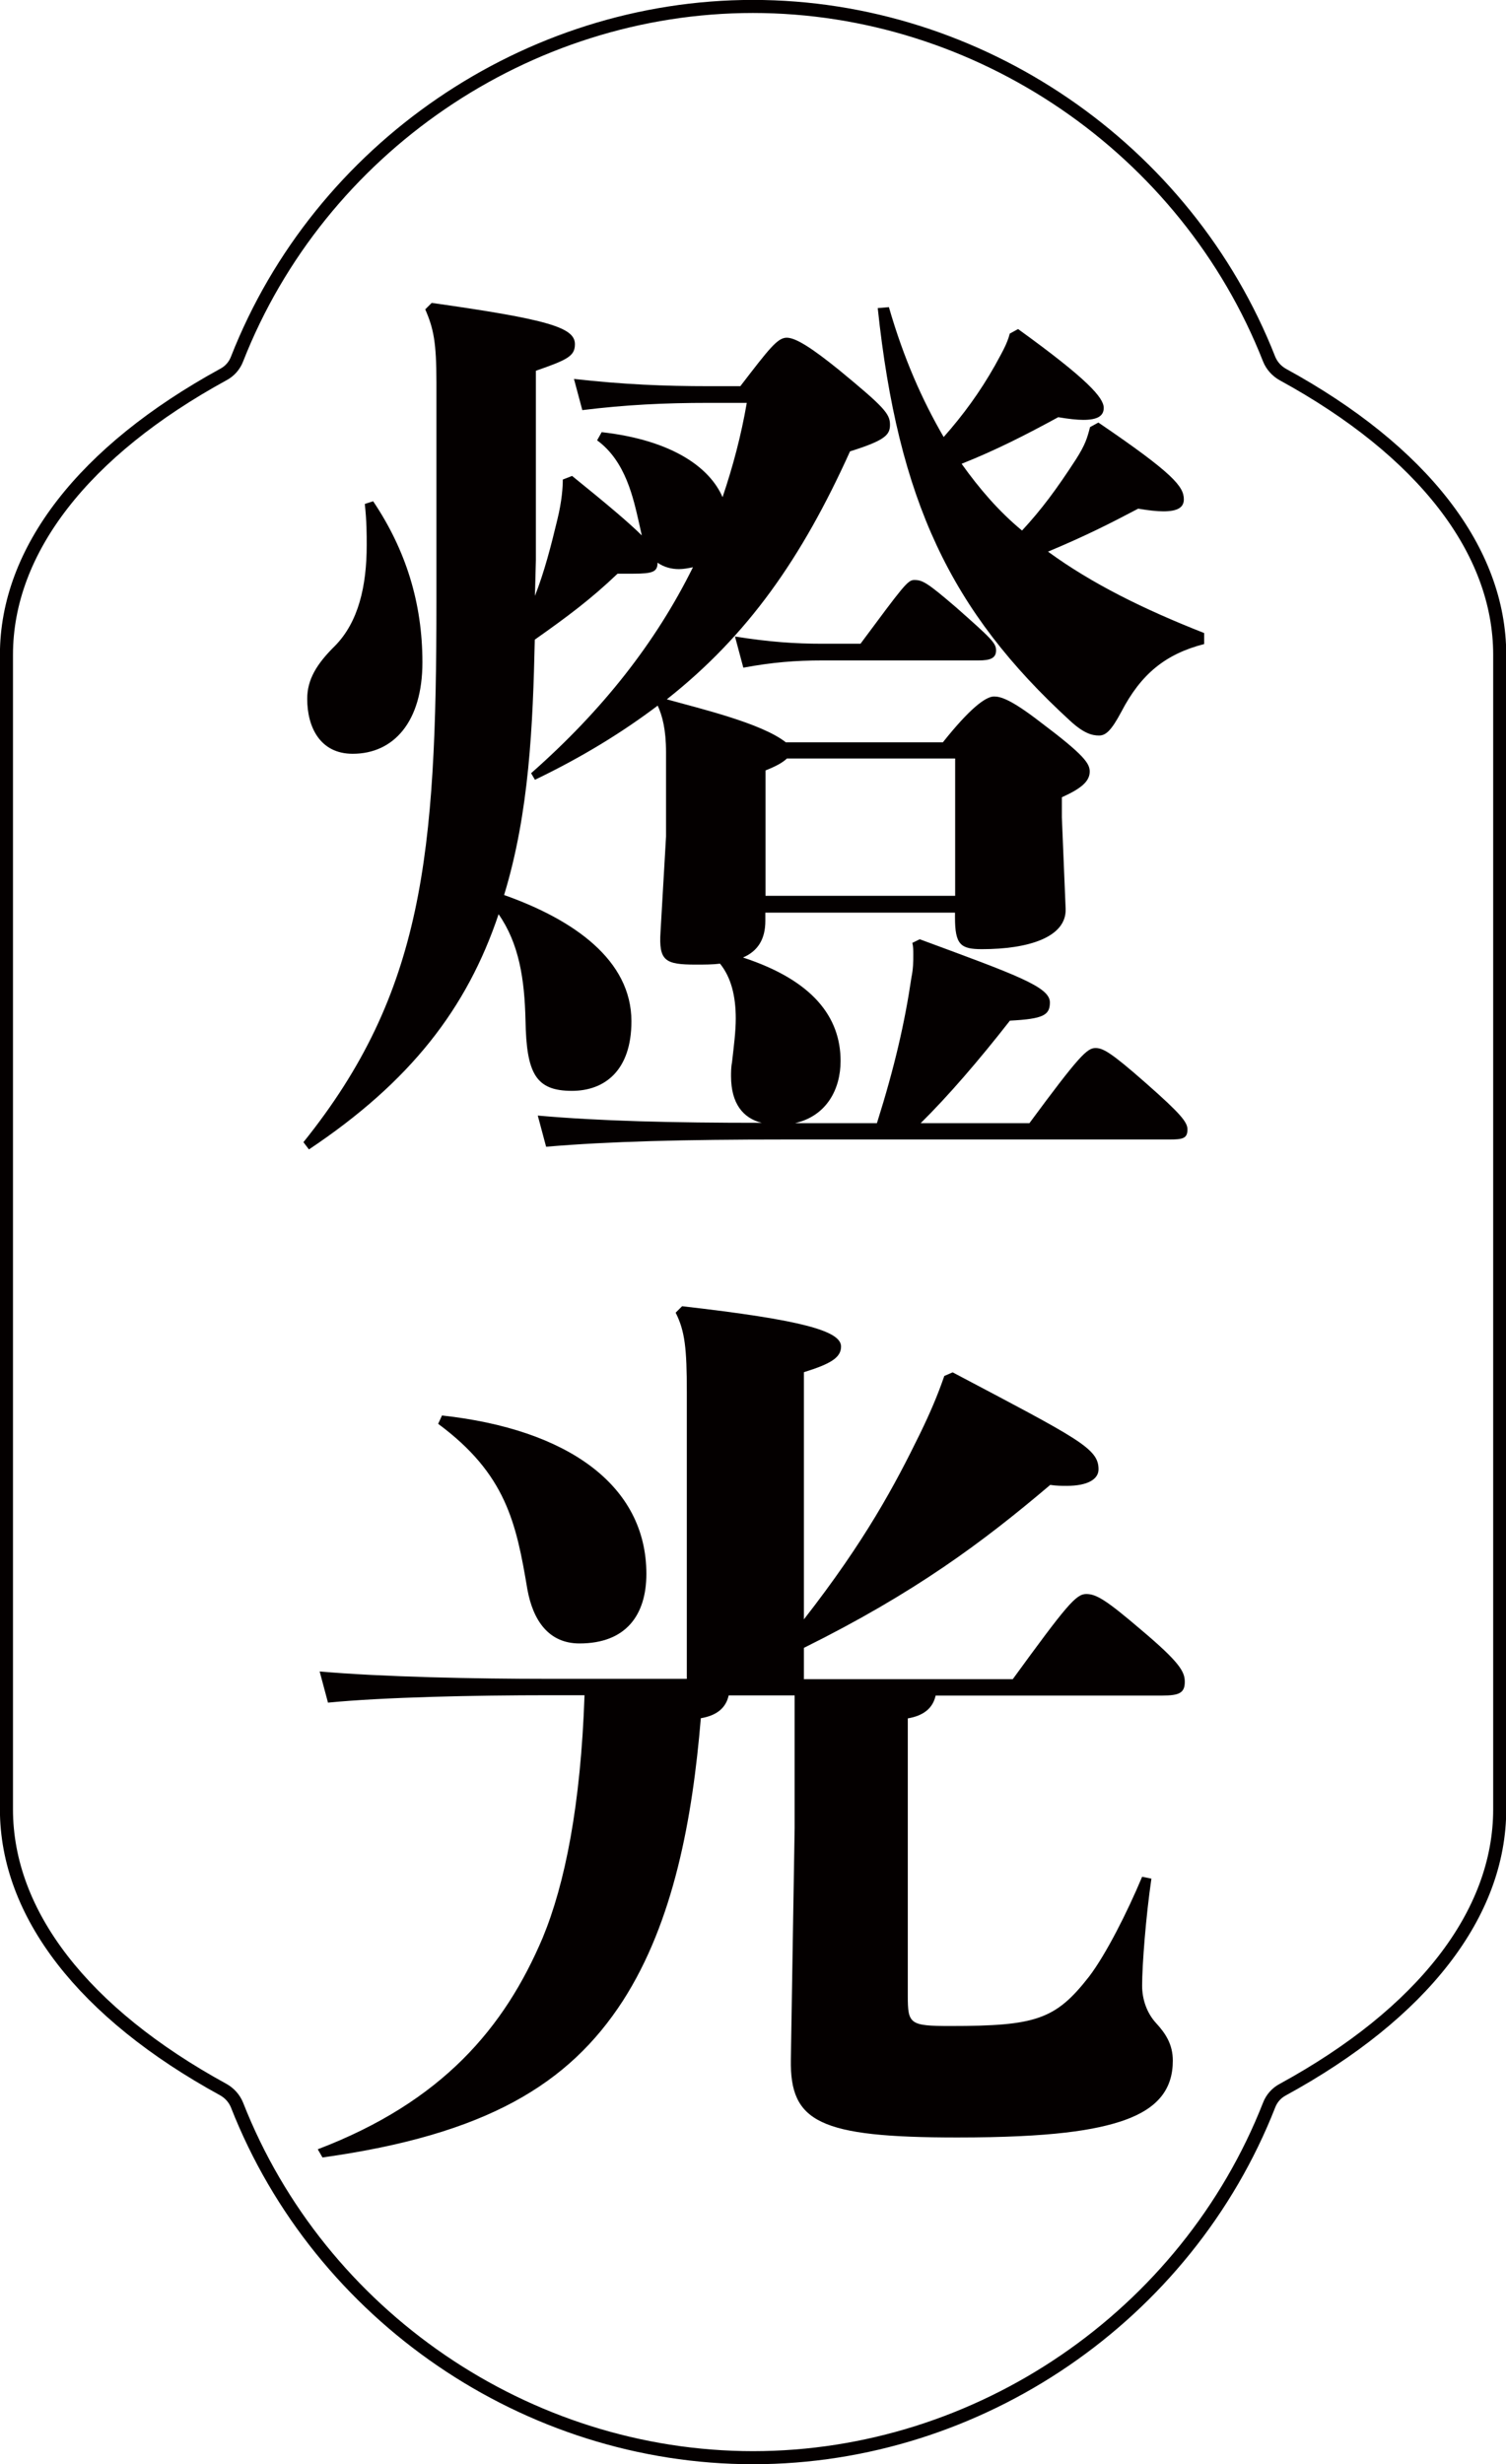
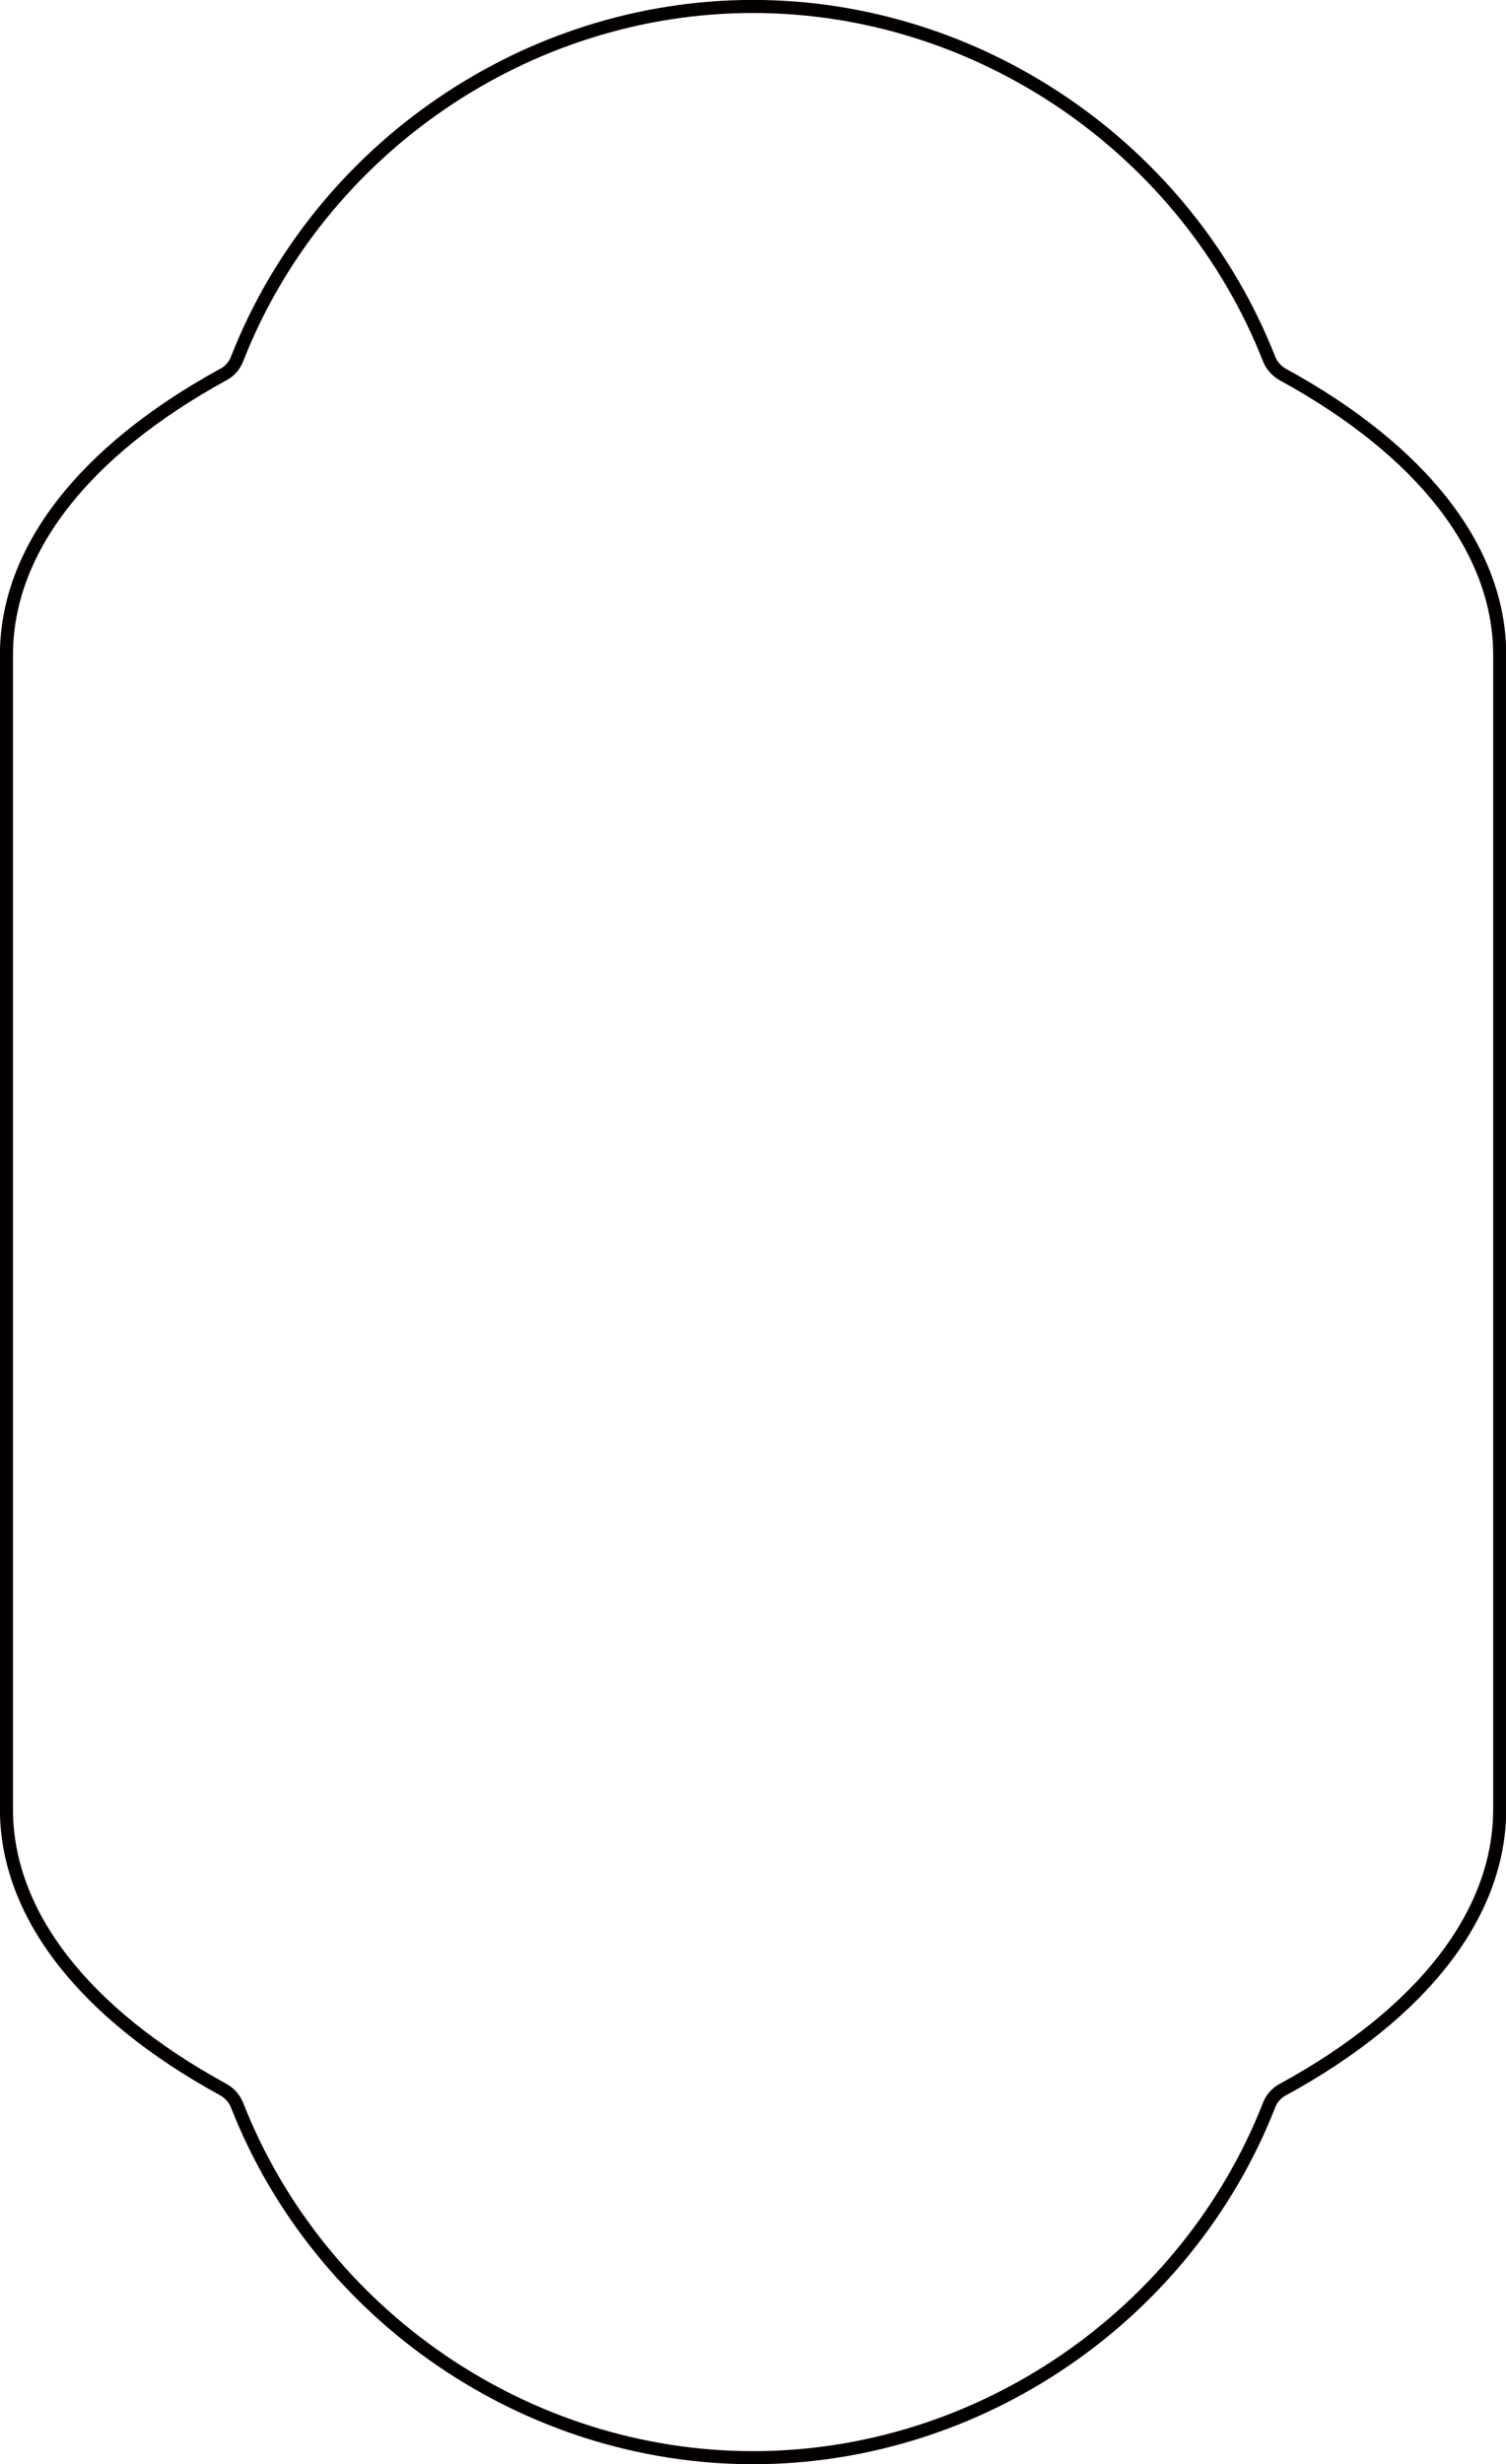
<svg xmlns="http://www.w3.org/2000/svg" id="_レイヤー_2" data-name="レイヤー 2" viewBox="0 0 95.69 156.52">
  <defs>
    <style>
      .cls-1 {
        fill: none;
        stroke: #040000;
        stroke-miterlimit: 10;
        stroke-width: .83px;
      }

      .cls-2 {
        fill: #040000;
        stroke-width: 0px;
      }
    </style>
  </defs>
  <g id="moji">
    <g>
      <g>
-         <path class="cls-2" d="M33.75,49.11c4.55-4.01,7.92-8.31,10.28-13.08-.29.06-.59.12-.89.12-.47,0-.95-.12-1.36-.41,0,.58-.3.7-1.54.7h-1c-1.71,1.63-3.19,2.73-5.26,4.19-.12,5.41-.35,10.99-1.95,16.22,4.43,1.57,8.09,4.13,8.09,8.02,0,3.14-1.71,4.42-3.78,4.42-2.3,0-2.89-1.1-2.95-4.48-.06-2.62-.41-4.88-1.71-6.74-2.01,5.99-5.61,10.64-12.05,14.94l-.35-.46c7.62-9.48,8.45-18.25,8.45-34.36v-13.89c0-2.56-.18-3.43-.71-4.65l.41-.41c7.44,1.05,9.1,1.57,9.1,2.62,0,.76-.47.99-2.48,1.69v12.03l-.06,2.27c.59-1.51,1-3.08,1.42-4.83.3-1.22.35-2.09.35-2.56l.59-.23c2.3,1.86,3.6,2.96,4.43,3.78l-.18-.81c-.35-1.51-.83-3.9-2.66-5.23l.29-.52c4.61.52,6.91,2.33,7.68,4.13.65-1.92,1.18-3.9,1.54-5.99h-2.42c-2.84,0-5.26.12-8.03.46l-.53-1.98c3.13.35,5.73.46,8.56.46h2.01c1.83-2.38,2.36-3.08,2.95-3.08s1.65.7,3.31,2.04c2.89,2.38,3.25,2.79,3.25,3.49,0,.64-.3.99-2.54,1.69-3.07,6.8-6.5,11.69-11.64,15.75,2.07.58,6.02,1.51,7.56,2.73h9.98c1.71-2.15,2.72-2.91,3.25-2.91.41,0,1.06.17,2.95,1.63,2.78,2.09,3.13,2.62,3.13,3.14,0,.64-.59,1.1-1.77,1.63v1.28l.24,5.81c.06,1.8-2.36,2.56-5.32,2.56-1.36,0-1.71-.29-1.71-2.03v-.29h-12.05v.52c0,1.16-.47,1.92-1.42,2.33,4.43,1.45,6.2,3.78,6.2,6.57,0,1.8-.89,3.49-2.89,3.95h5.2c1.12-3.55,1.77-6.39,2.19-9.24.12-.58.12-1.05.12-1.45,0-.29,0-.52-.06-.76l.47-.23c6.14,2.27,8.27,3.02,8.27,4.01,0,.81-.41,1.05-2.54,1.16-1.95,2.5-3.96,4.83-5.67,6.51h6.91c3.13-4.24,3.66-4.77,4.19-4.77.47,0,.94.23,3.19,2.21s2.66,2.5,2.66,2.96c0,.58-.3.64-1.18.64h-24.39c-6.44,0-11.22.12-15.18.46l-.53-1.98c3.96.35,8.51.46,14.23.46-1.18-.29-1.95-1.22-1.95-2.96,0-.23,0-.58.06-.87.12-1.05.24-1.98.24-2.79,0-1.45-.3-2.62-1-3.49-.47.06-1,.06-1.54.06-1.95,0-2.36-.23-2.24-2.09l.35-6.05v-5.35c0-1.45-.24-2.33-.53-2.96-2.24,1.69-4.78,3.26-7.8,4.71l-.24-.41ZM23.71,31.84c2.07,3.08,3.13,6.45,3.13,10.23s-1.83,5.81-4.43,5.81c-2.07,0-2.89-1.69-2.89-3.49,0-1.22.59-2.21,1.77-3.37,1.48-1.51,2.01-3.78,2.01-6.39,0-.7,0-1.51-.12-2.62l.53-.17ZM54.66,40.91c2.72-3.66,3.01-4.07,3.43-4.07.53,0,.83.17,2.66,1.74,2.24,1.98,2.54,2.27,2.54,2.73,0,.52-.41.64-1.12.64h-9.92c-1.71,0-3.19.12-5.02.46l-.53-1.98c2.19.35,3.84.46,5.55.46h2.42ZM60.69,56.9v-8.72h-10.69c-.3.29-.77.52-1.36.76v7.96h12.05ZM64.7,20.91c4.43,3.2,5.43,4.36,5.43,5,0,.52-.41.76-1.3.76-.41,0-.94-.06-1.59-.17-2.13,1.16-3.96,2.09-6.14,2.96,1.12,1.57,2.36,3.02,3.84,4.24,1.24-1.34,2.19-2.62,3.43-4.53.59-.93.71-1.34.89-2.04l.53-.29c4.78,3.25,5.43,4.07,5.43,4.88,0,.52-.41.76-1.3.76-.41,0-.95-.06-1.6-.17-1.77.93-3.25,1.69-5.73,2.73,2.78,2.03,6.08,3.66,9.92,5.17v.7c-2.48.64-4.02,1.92-5.26,4.3-.65,1.22-1,1.51-1.42,1.51s-.95-.12-1.83-.93c-7.62-6.98-10.93-14.01-12.23-26.22l.71-.06c.94,3.26,2.13,5.93,3.48,8.25,1.24-1.4,2.3-2.85,3.25-4.53.41-.76.77-1.34.95-2.04l.53-.29Z" />
-         <path class="cls-2" d="M51.06,106.66h13.29c3.43-4.71,4.02-5.41,4.67-5.41s1.3.41,3.48,2.27c2.48,2.09,2.78,2.67,2.78,3.31,0,.7-.35.87-1.42.87h-14.41c-.18.81-.77,1.28-1.77,1.45v17.62c0,1.8.12,1.92,2.72,1.92,5.43,0,6.67-.41,8.8-3.14,1.06-1.39,2.42-4.07,3.37-6.34l.59.12c-.35,2.38-.59,5.46-.59,6.8,0,.87.3,1.74.89,2.38.59.64,1.06,1.34,1.06,2.38,0,1.8-.94,3.02-3.07,3.78-1.83.64-4.61,1.1-10.63,1.1-8.8,0-10.63-.99-10.57-4.94l.24-14.71v-8.43h-4.19c-.18.81-.77,1.28-1.77,1.45-.53,6.34-1.71,12.91-4.96,17.96-3.43,5.29-8.68,8.49-19.08,9.94l-.3-.52c7.92-3.02,11.87-7.73,14.29-13.43,1.42-3.43,2.42-8.43,2.66-15.41h-2.3c-4.61,0-10.45.12-14,.47l-.53-1.98c3.96.35,9.92.47,14.53.47h8.8v-18.2c0-2.79-.12-3.89-.71-5.06l.41-.41c7.62.87,10.1,1.57,10.1,2.56,0,.7-.65,1.1-2.36,1.63v15.7c3.9-5,5.79-8.55,7.38-11.8.65-1.34,1.12-2.44,1.54-3.66l.53-.23c8.03,4.24,9.27,4.83,9.27,6.16,0,.64-.71,1.05-2.01,1.05-.35,0-.65,0-1.06-.06-4.31,3.66-8.62,6.86-15.65,10.35v1.98ZM28.08,89.91c7.97.87,12.99,4.42,12.99,10.06,0,2.62-1.3,4.42-4.25,4.42-1.95,0-2.95-1.45-3.31-3.43-.71-4.24-1.36-7.33-5.67-10.52l.24-.52Z" />
-       </g>
+         </g>
      <path class="cls-1" d="M47.84.41C33.49.41,20.31,9.42,15.06,22.81c-.16.42-.47.77-.87.98C5.31,28.65.41,34.97.41,41.59v73.34c0,6.62,4.89,12.94,13.78,17.8.39.22.7.56.87.98,5.26,13.4,18.43,22.4,32.79,22.4s27.53-9,32.79-22.4c.16-.42.47-.77.87-.98,8.88-4.85,13.78-11.17,13.78-17.8V41.59c0-6.62-4.89-12.94-13.78-17.8-.39-.22-.7-.56-.87-.98C75.38,9.42,62.2.41,47.84.41Z" />
    </g>
  </g>
</svg>